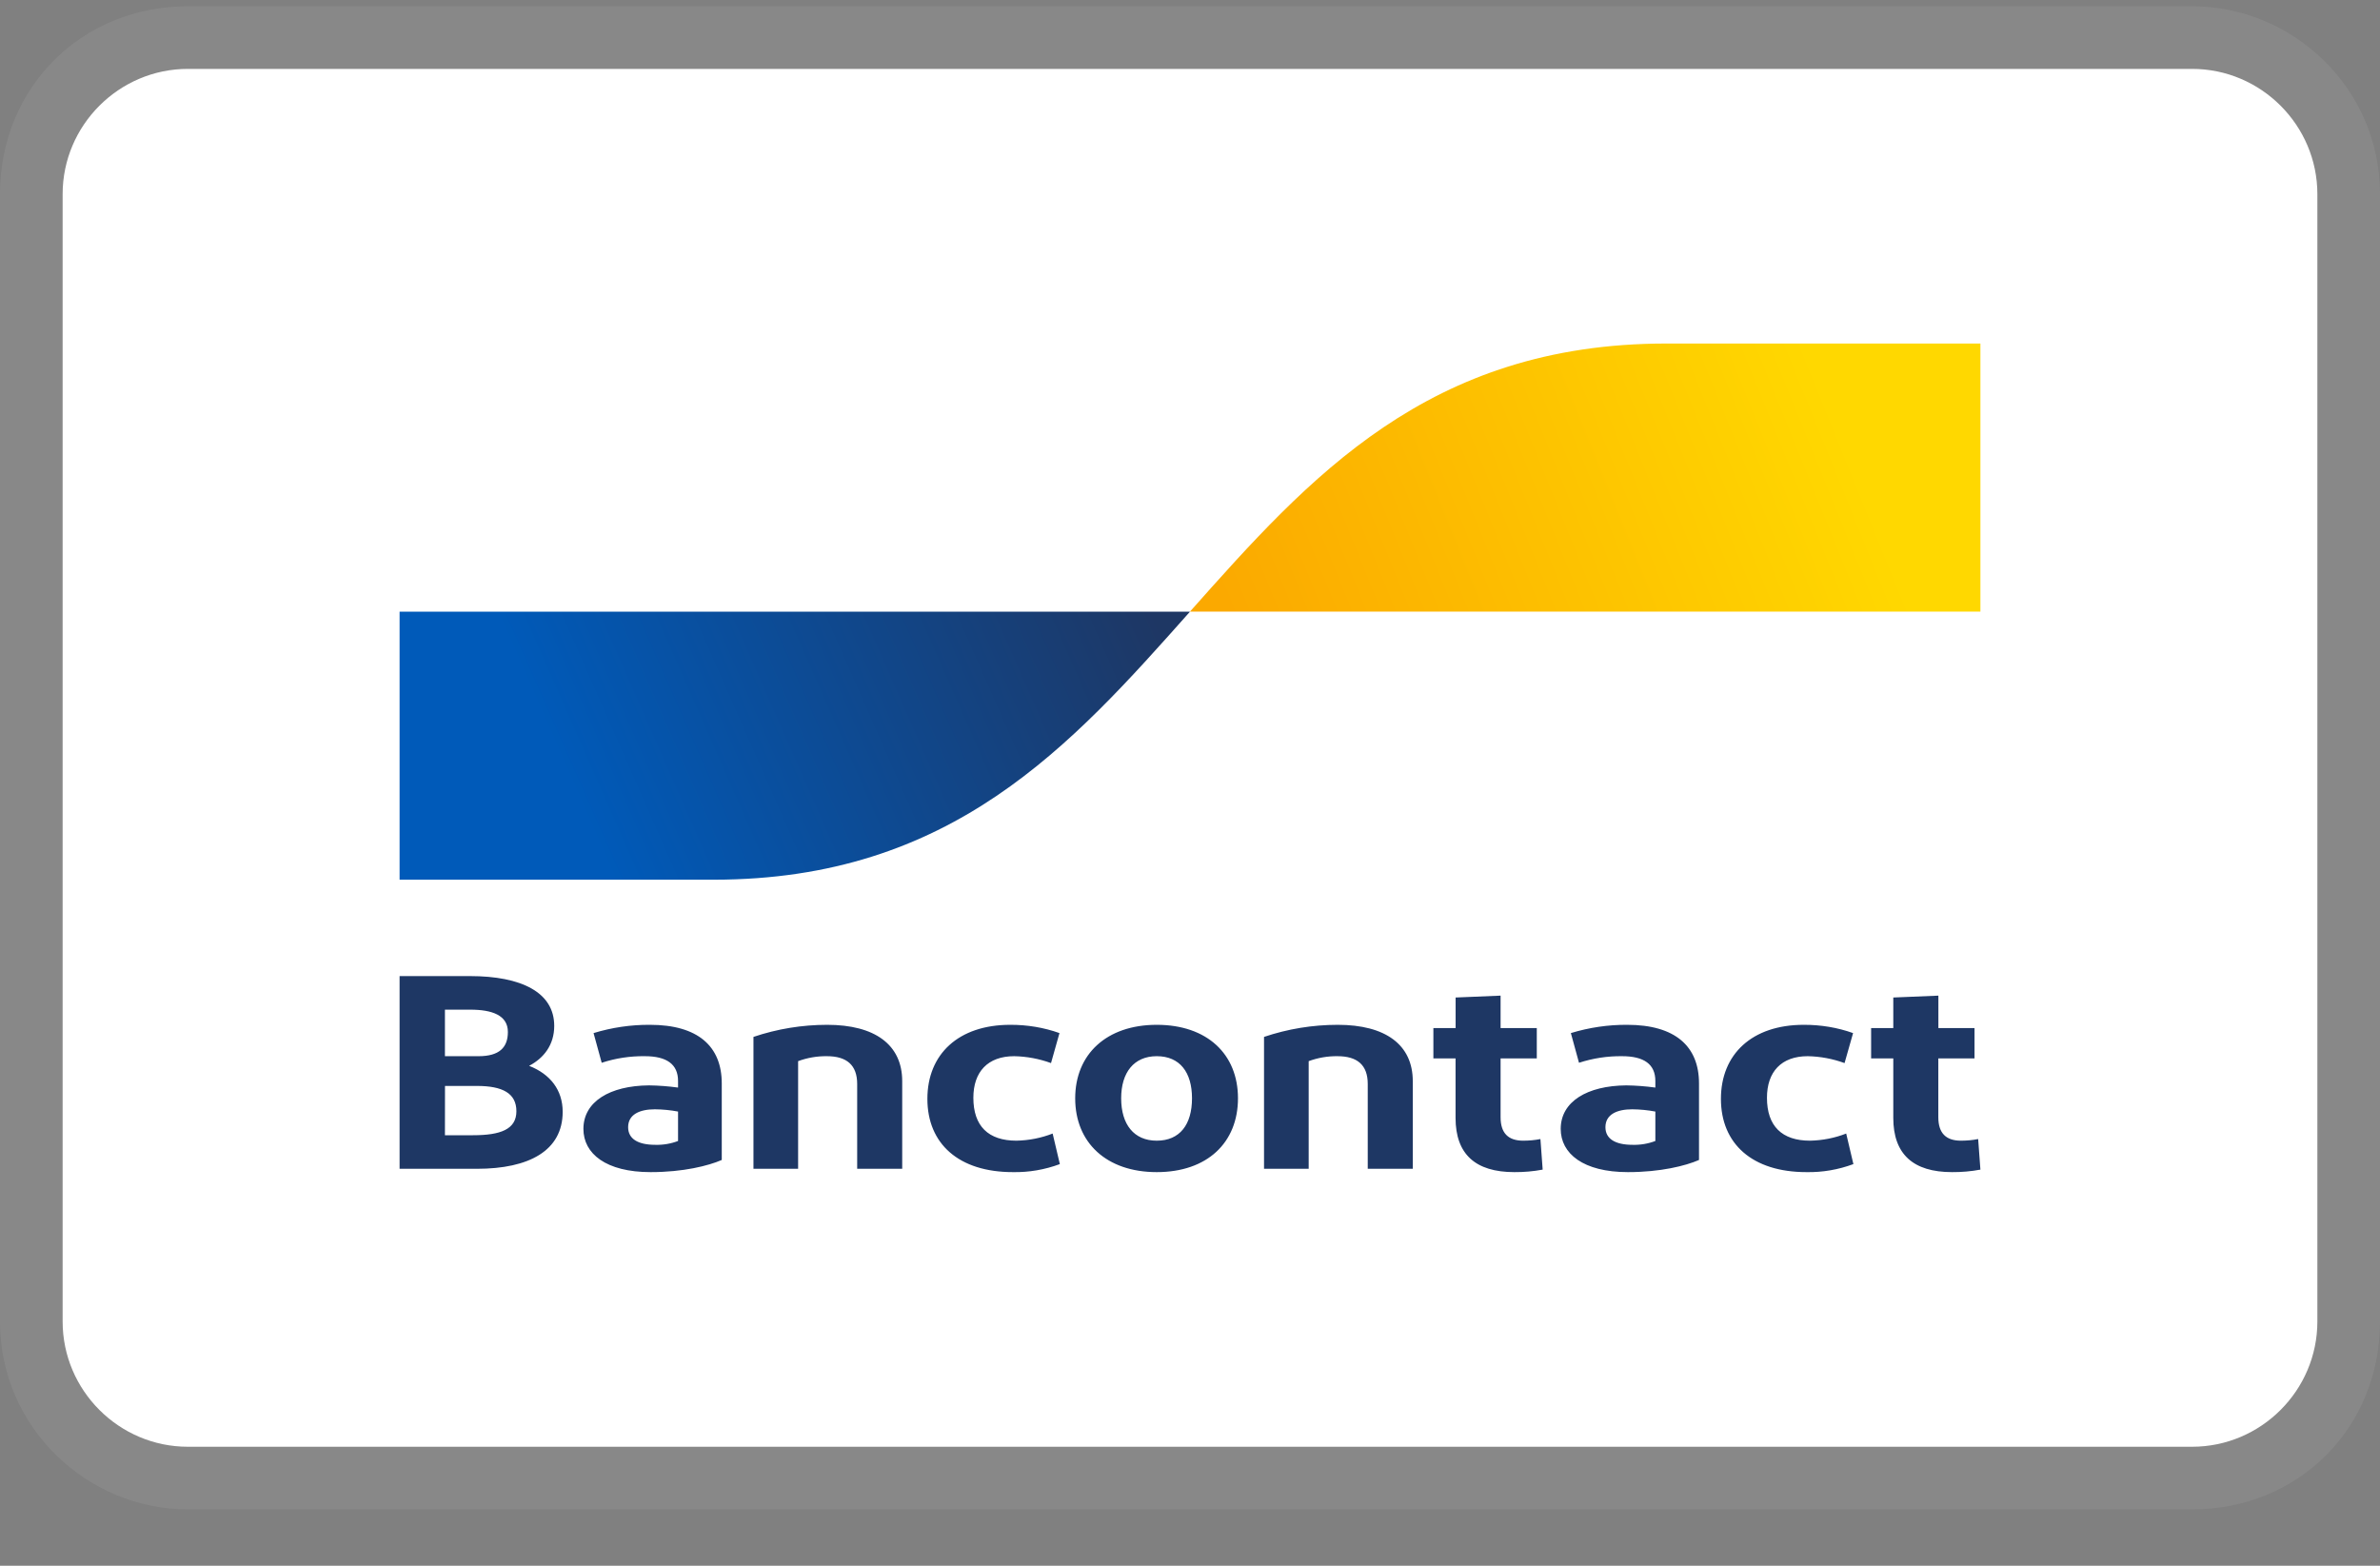
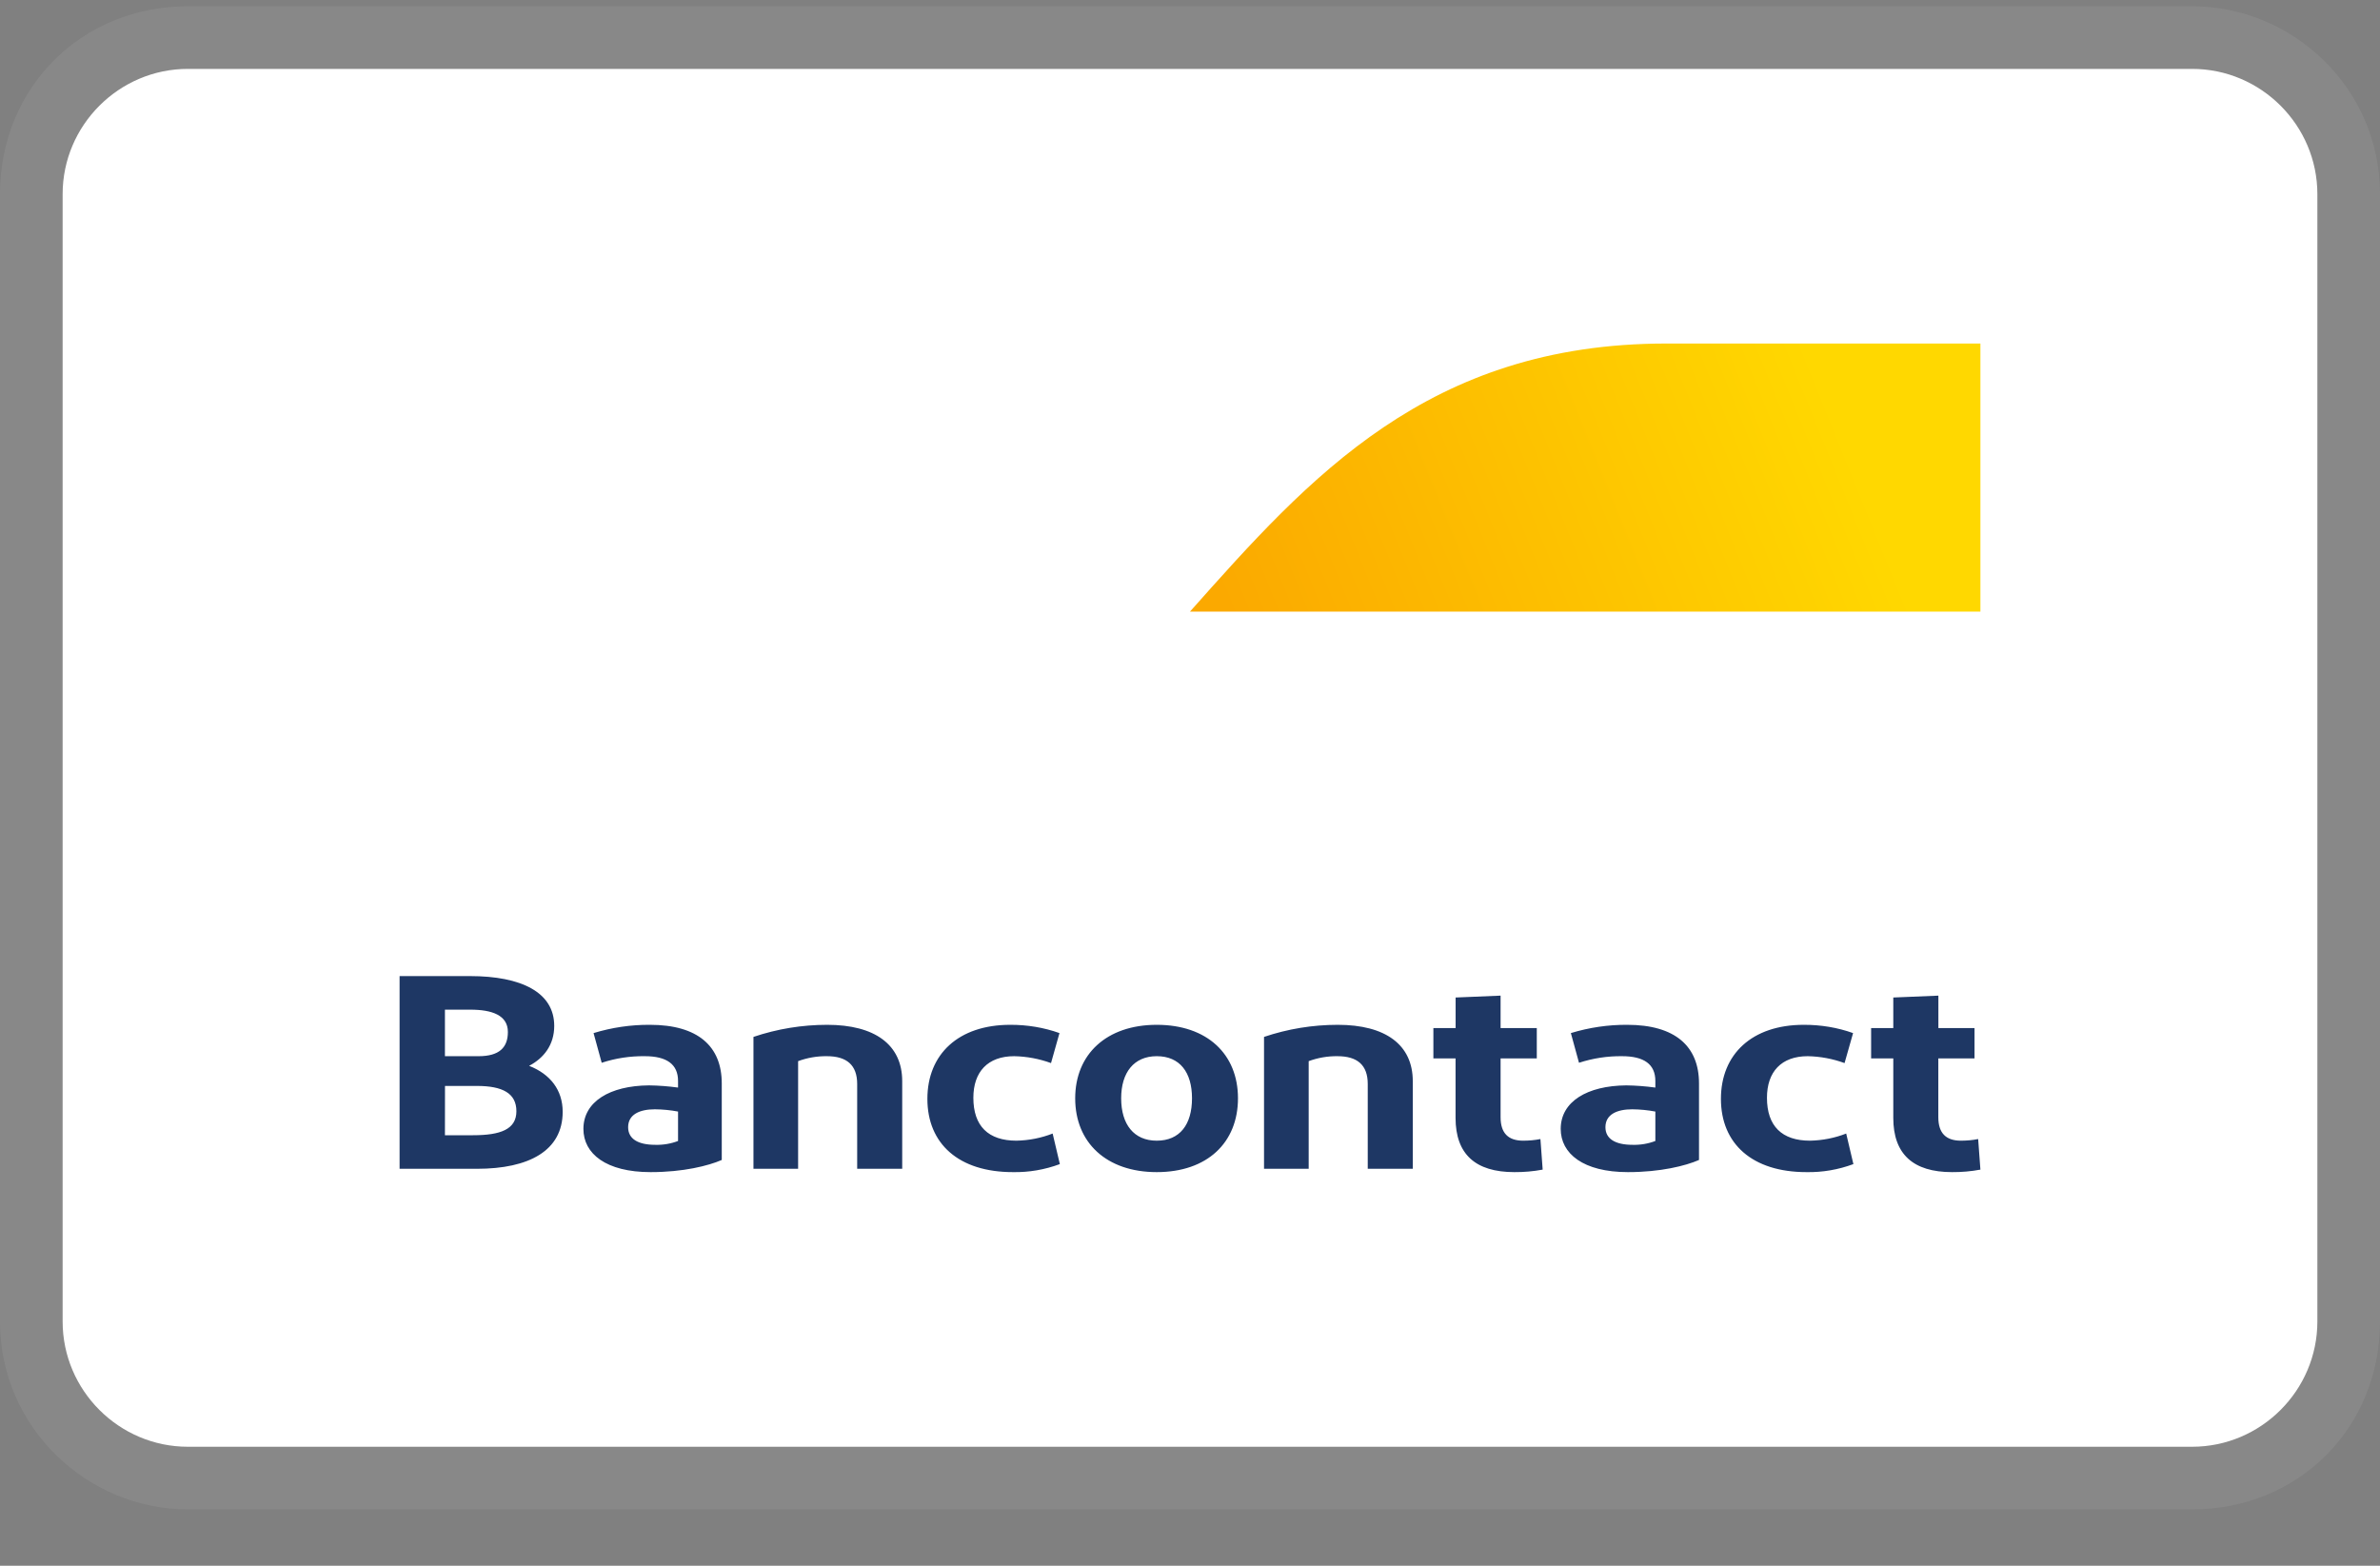
<svg xmlns="http://www.w3.org/2000/svg" width="38" height="25" viewBox="0 0 38 25" fill="none">
  <rect x="0" y="0" width="38" height="25" fill="#808080" stroke="none" />
  <path opacity="0.07" d="M35 0.1H3C1.3 0.1 0 1.4 0 3.1V21.1C0 22.8 1.4 24.1 3 24.1H35C36.7 24.1 38 22.8 38 21.1V3.1C38 1.4 36.6 0.1 35 0.1Z" fill="white" />
  <path d="M35 1.1C36.1 1.1 37 2 37 3.1V21.1C37 22.2 36.1 23.1 35 23.1H3C1.9 23.1 1 22.2 1 21.1V3.1C1 2 1.9 1.1 3 1.1H35Z" fill="white" />
  <path d="M4.703 3.177H33.297C33.436 3.177 33.573 3.2 33.702 3.245C33.83 3.29 33.946 3.355 34.045 3.439C34.141 3.519 34.218 3.618 34.274 3.729C34.327 3.836 34.354 3.952 34.354 4.069V20.13C34.352 20.252 34.323 20.371 34.269 20.48C34.216 20.589 34.139 20.685 34.044 20.761C33.833 20.933 33.569 21.026 33.297 21.023H4.703C4.565 21.023 4.428 21 4.298 20.955C4.173 20.912 4.057 20.846 3.955 20.761C3.859 20.681 3.781 20.583 3.726 20.471C3.674 20.366 3.646 20.249 3.646 20.131V4.07C3.646 3.952 3.673 3.836 3.726 3.728C3.782 3.617 3.86 3.518 3.956 3.438C4.054 3.356 4.17 3.29 4.298 3.245C4.428 3.2 4.565 3.177 4.703 3.177Z" fill="white" />
  <path d="M6.38 18.662V15.585H7.505C8.323 15.585 8.849 15.844 8.849 16.38C8.849 16.684 8.682 16.895 8.448 17.018C8.786 17.15 8.984 17.405 8.984 17.752C8.984 18.372 8.448 18.662 7.614 18.662H6.38ZM7.104 16.864H7.641C7.969 16.864 8.109 16.728 8.109 16.477C8.109 16.209 7.854 16.121 7.51 16.121H7.104V16.864ZM7.104 18.126H7.552C7.99 18.126 8.245 18.033 8.245 17.743C8.245 17.457 8.026 17.339 7.615 17.339H7.105L7.104 18.126ZM10.388 18.715C9.675 18.715 9.315 18.42 9.315 18.025C9.315 17.589 9.737 17.335 10.362 17.33C10.518 17.332 10.672 17.344 10.826 17.365V17.26C10.826 16.991 10.643 16.864 10.295 16.864C10.062 16.861 9.829 16.896 9.607 16.969L9.477 16.495C9.769 16.406 10.072 16.361 10.377 16.363C11.144 16.363 11.524 16.706 11.524 17.299V18.521C11.31 18.614 10.909 18.715 10.388 18.715ZM10.826 18.218V17.748C10.704 17.725 10.58 17.713 10.456 17.712C10.216 17.712 10.029 17.792 10.029 17.998C10.029 18.183 10.185 18.279 10.461 18.279C10.585 18.283 10.71 18.262 10.826 18.218ZM12.03 18.662V16.556C12.409 16.428 12.807 16.363 13.207 16.363C13.967 16.363 14.405 16.679 14.405 17.263V18.662H13.686V17.308C13.686 17.005 13.519 16.864 13.202 16.864C13.045 16.862 12.89 16.889 12.743 16.943V18.662H12.03ZM16.916 16.495L16.781 16.974C16.592 16.905 16.394 16.868 16.193 16.864C15.771 16.864 15.541 17.114 15.541 17.528C15.541 17.981 15.781 18.213 16.229 18.213C16.429 18.209 16.626 18.17 16.807 18.099L16.922 18.587C16.682 18.676 16.428 18.72 16.172 18.715C15.307 18.715 14.807 18.262 14.807 17.545C14.807 16.833 15.302 16.363 16.13 16.363C16.4 16.362 16.667 16.406 16.916 16.495ZM18.469 18.715C17.667 18.715 17.167 18.245 17.167 17.537C17.167 16.833 17.667 16.363 18.469 16.363C19.276 16.363 19.766 16.833 19.766 17.536C19.766 18.244 19.276 18.715 18.469 18.715ZM18.469 18.213C18.839 18.213 19.032 17.954 19.032 17.536C19.032 17.123 18.839 16.864 18.469 16.864C18.105 16.864 17.901 17.124 17.901 17.536C17.901 17.954 18.105 18.213 18.469 18.213ZM20.182 18.662V16.556C20.561 16.428 20.959 16.363 21.359 16.363C22.119 16.363 22.557 16.679 22.557 17.263V18.662H21.838V17.308C21.838 17.005 21.672 16.864 21.354 16.864C21.197 16.862 21.042 16.889 20.895 16.943V18.662H20.182ZM24.178 18.715C23.558 18.715 23.24 18.429 23.24 17.849V16.899H22.886V16.415H23.241V15.927L23.959 15.897V16.415H24.537V16.899H23.959V17.839C23.959 18.095 24.084 18.213 24.319 18.213C24.412 18.213 24.504 18.205 24.595 18.187L24.631 18.675C24.482 18.703 24.331 18.716 24.178 18.715ZM25.992 18.715C25.279 18.715 24.919 18.42 24.919 18.025C24.919 17.589 25.341 17.335 25.966 17.33C26.121 17.332 26.276 17.344 26.43 17.365V17.26C26.43 16.991 26.247 16.864 25.898 16.864C25.665 16.861 25.433 16.897 25.211 16.969L25.081 16.495C25.373 16.406 25.676 16.361 25.981 16.363C26.747 16.363 27.127 16.706 27.127 17.299V18.521C26.914 18.614 26.513 18.715 25.992 18.715ZM26.43 18.218V17.748C26.308 17.725 26.184 17.713 26.06 17.712C25.82 17.712 25.633 17.792 25.633 17.998C25.633 18.183 25.789 18.279 26.065 18.279C26.189 18.283 26.314 18.262 26.43 18.218ZM29.587 16.495L29.451 16.974C29.262 16.905 29.064 16.868 28.863 16.864C28.441 16.864 28.212 17.114 28.212 17.528C28.212 17.981 28.452 18.213 28.899 18.213C29.099 18.209 29.296 18.17 29.477 18.099L29.592 18.587C29.352 18.676 29.098 18.72 28.842 18.715C27.977 18.715 27.477 18.262 27.477 17.545C27.477 16.833 27.972 16.363 28.8 16.363C29.07 16.362 29.338 16.406 29.587 16.495ZM31.167 18.715C30.547 18.715 30.229 18.429 30.229 17.849V16.899H29.875V16.415H30.229V15.927L30.949 15.897V16.415H31.526V16.899H30.948V17.839C30.948 18.095 31.073 18.213 31.308 18.213C31.4 18.213 31.493 18.205 31.584 18.187L31.62 18.675C31.471 18.703 31.32 18.716 31.167 18.715Z" fill="#1E3764" />
-   <path d="M11.394 14.046C15.197 14.046 17.099 11.906 19 9.766H6.38V14.046H11.394Z" fill="url(#paint0_linear_1_3948)" />
  <path d="M26.607 5.485C22.803 5.485 20.902 7.625 19 9.765H31.62V5.485H26.607Z" fill="url(#paint1_linear_1_3948)" />
  <defs>
    <linearGradient id="paint0_linear_1_3948" x1="8.933" y1="12.103" x2="17.734" y2="8.23" gradientUnits="userSpaceOnUse">
      <stop stop-color="#005AB9" />
      <stop offset="1" stop-color="#1E3764" />
    </linearGradient>
    <linearGradient id="paint1_linear_1_3948" x1="19.764" y1="10.137" x2="29.171" y2="6.335" gradientUnits="userSpaceOnUse">
      <stop stop-color="#FBA900" />
      <stop offset="1" stop-color="#FFD800" />
    </linearGradient>
  </defs>
</svg>